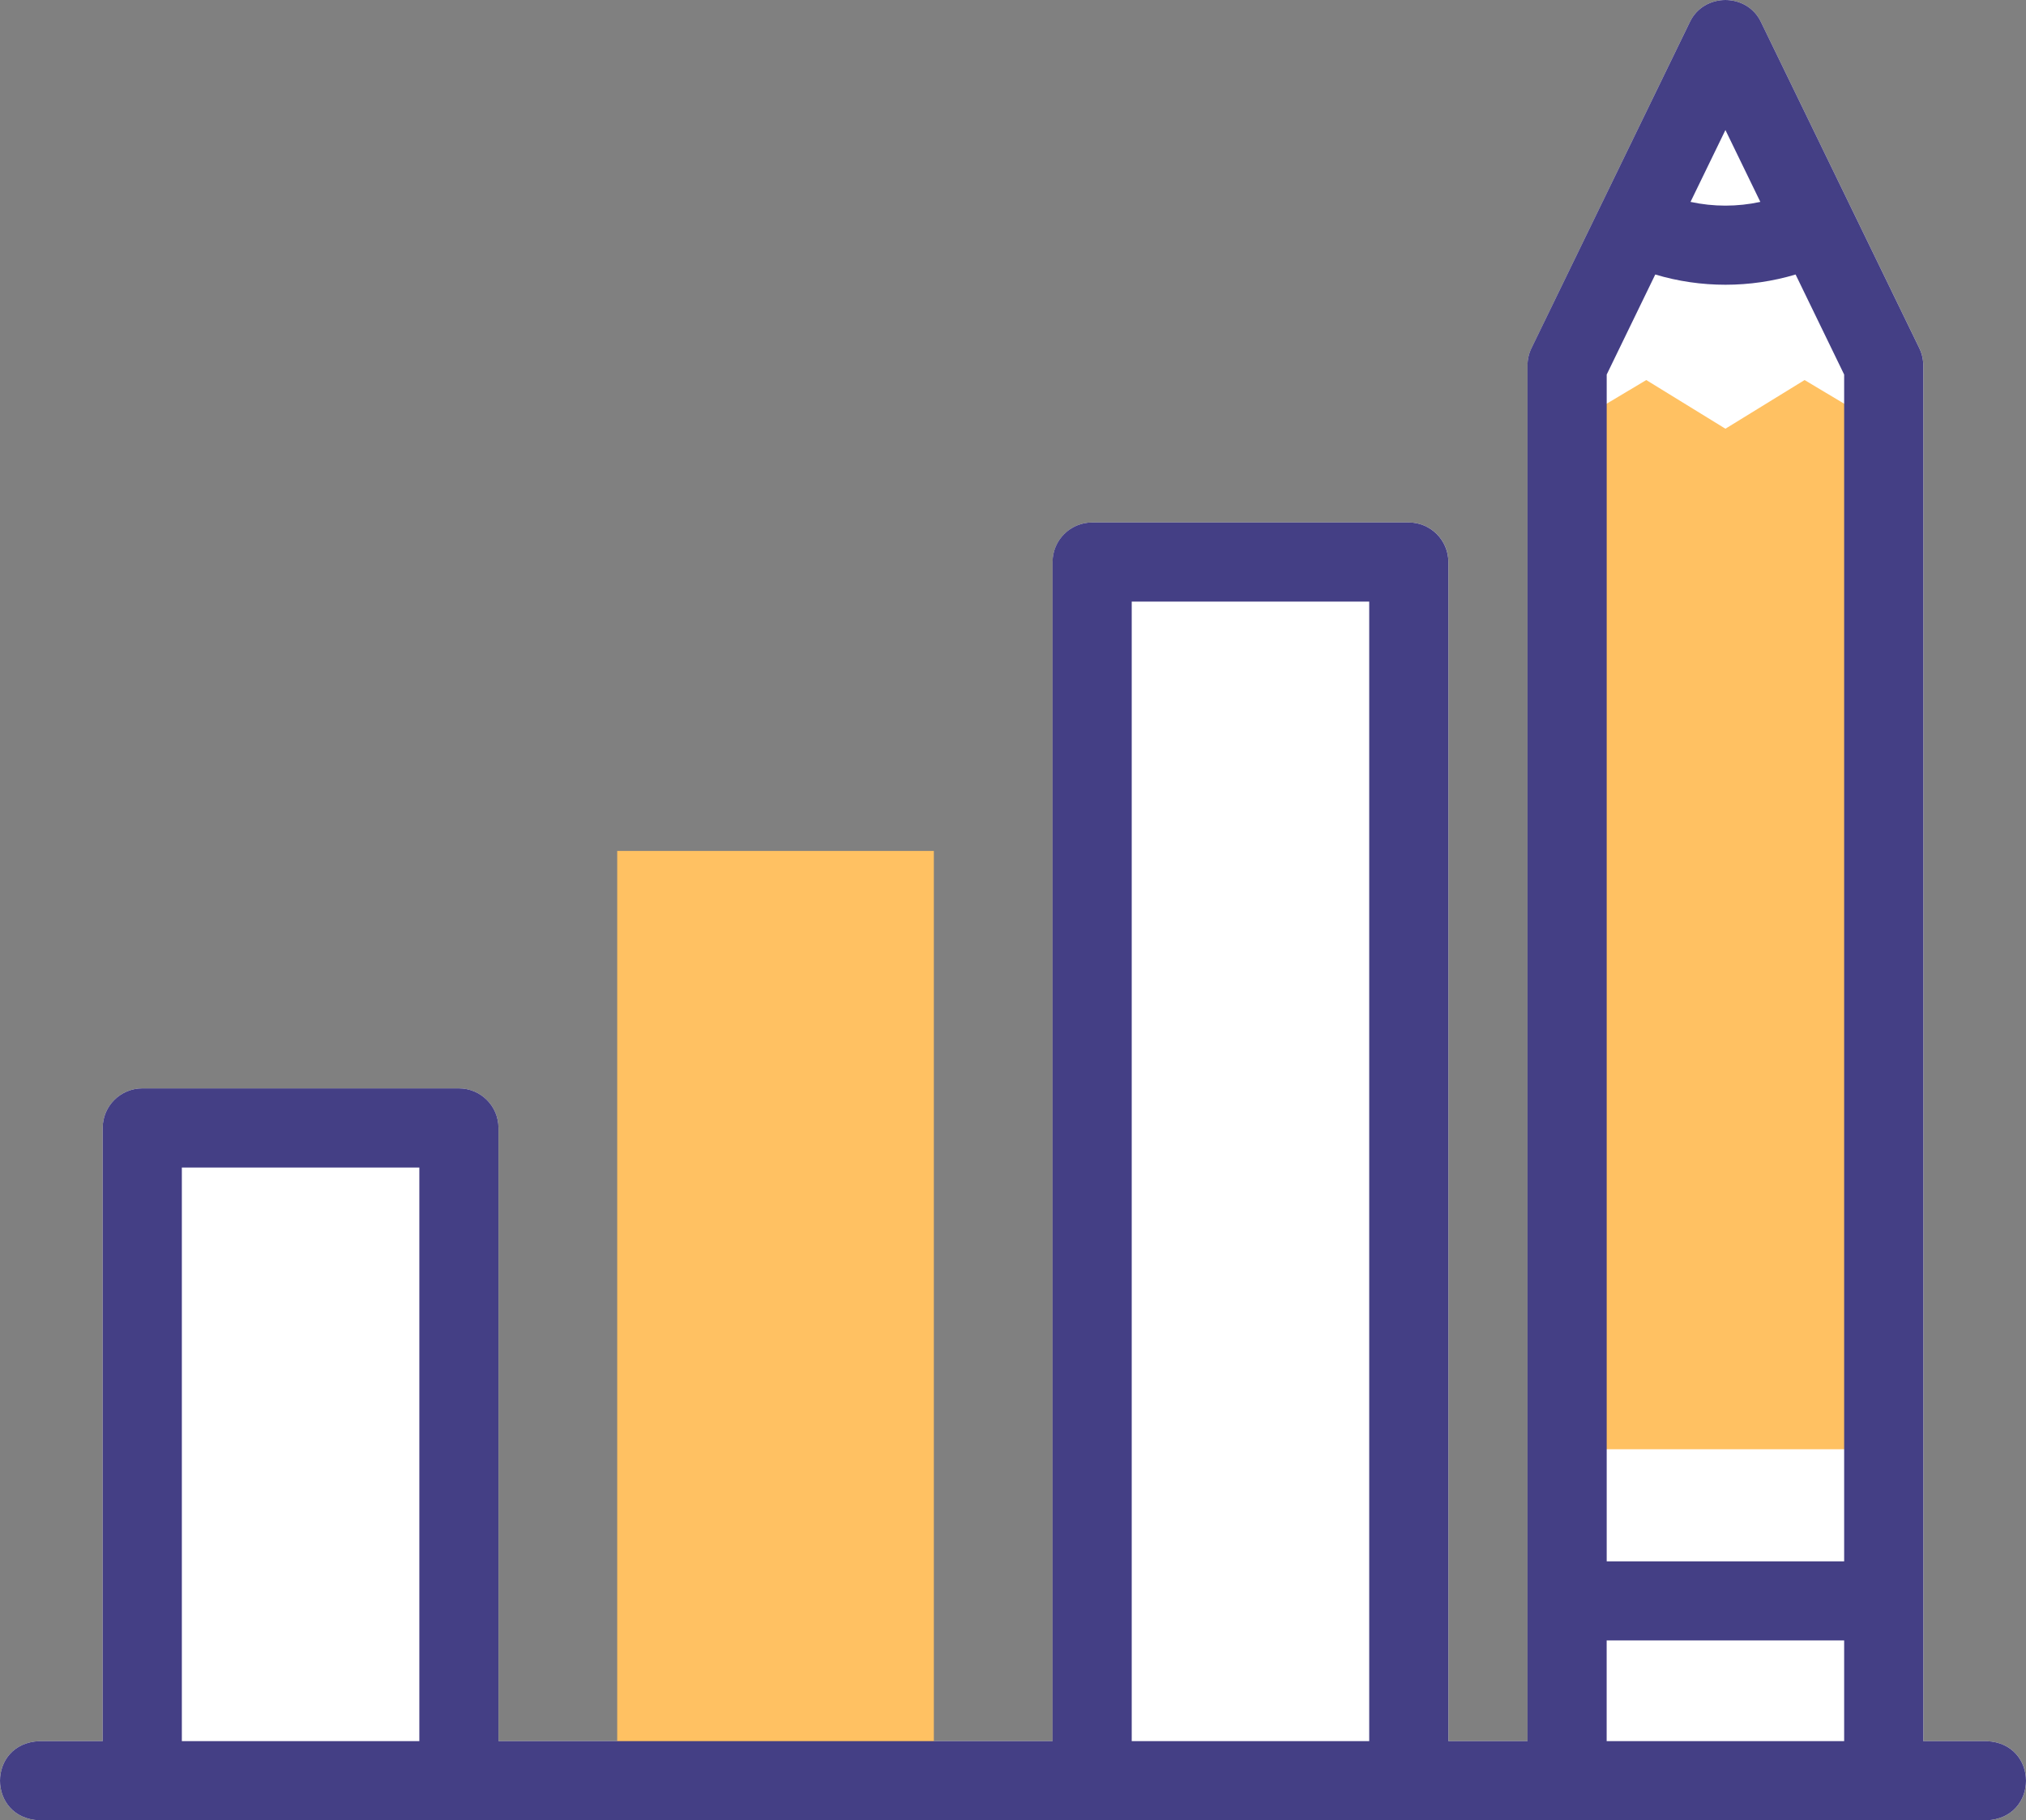
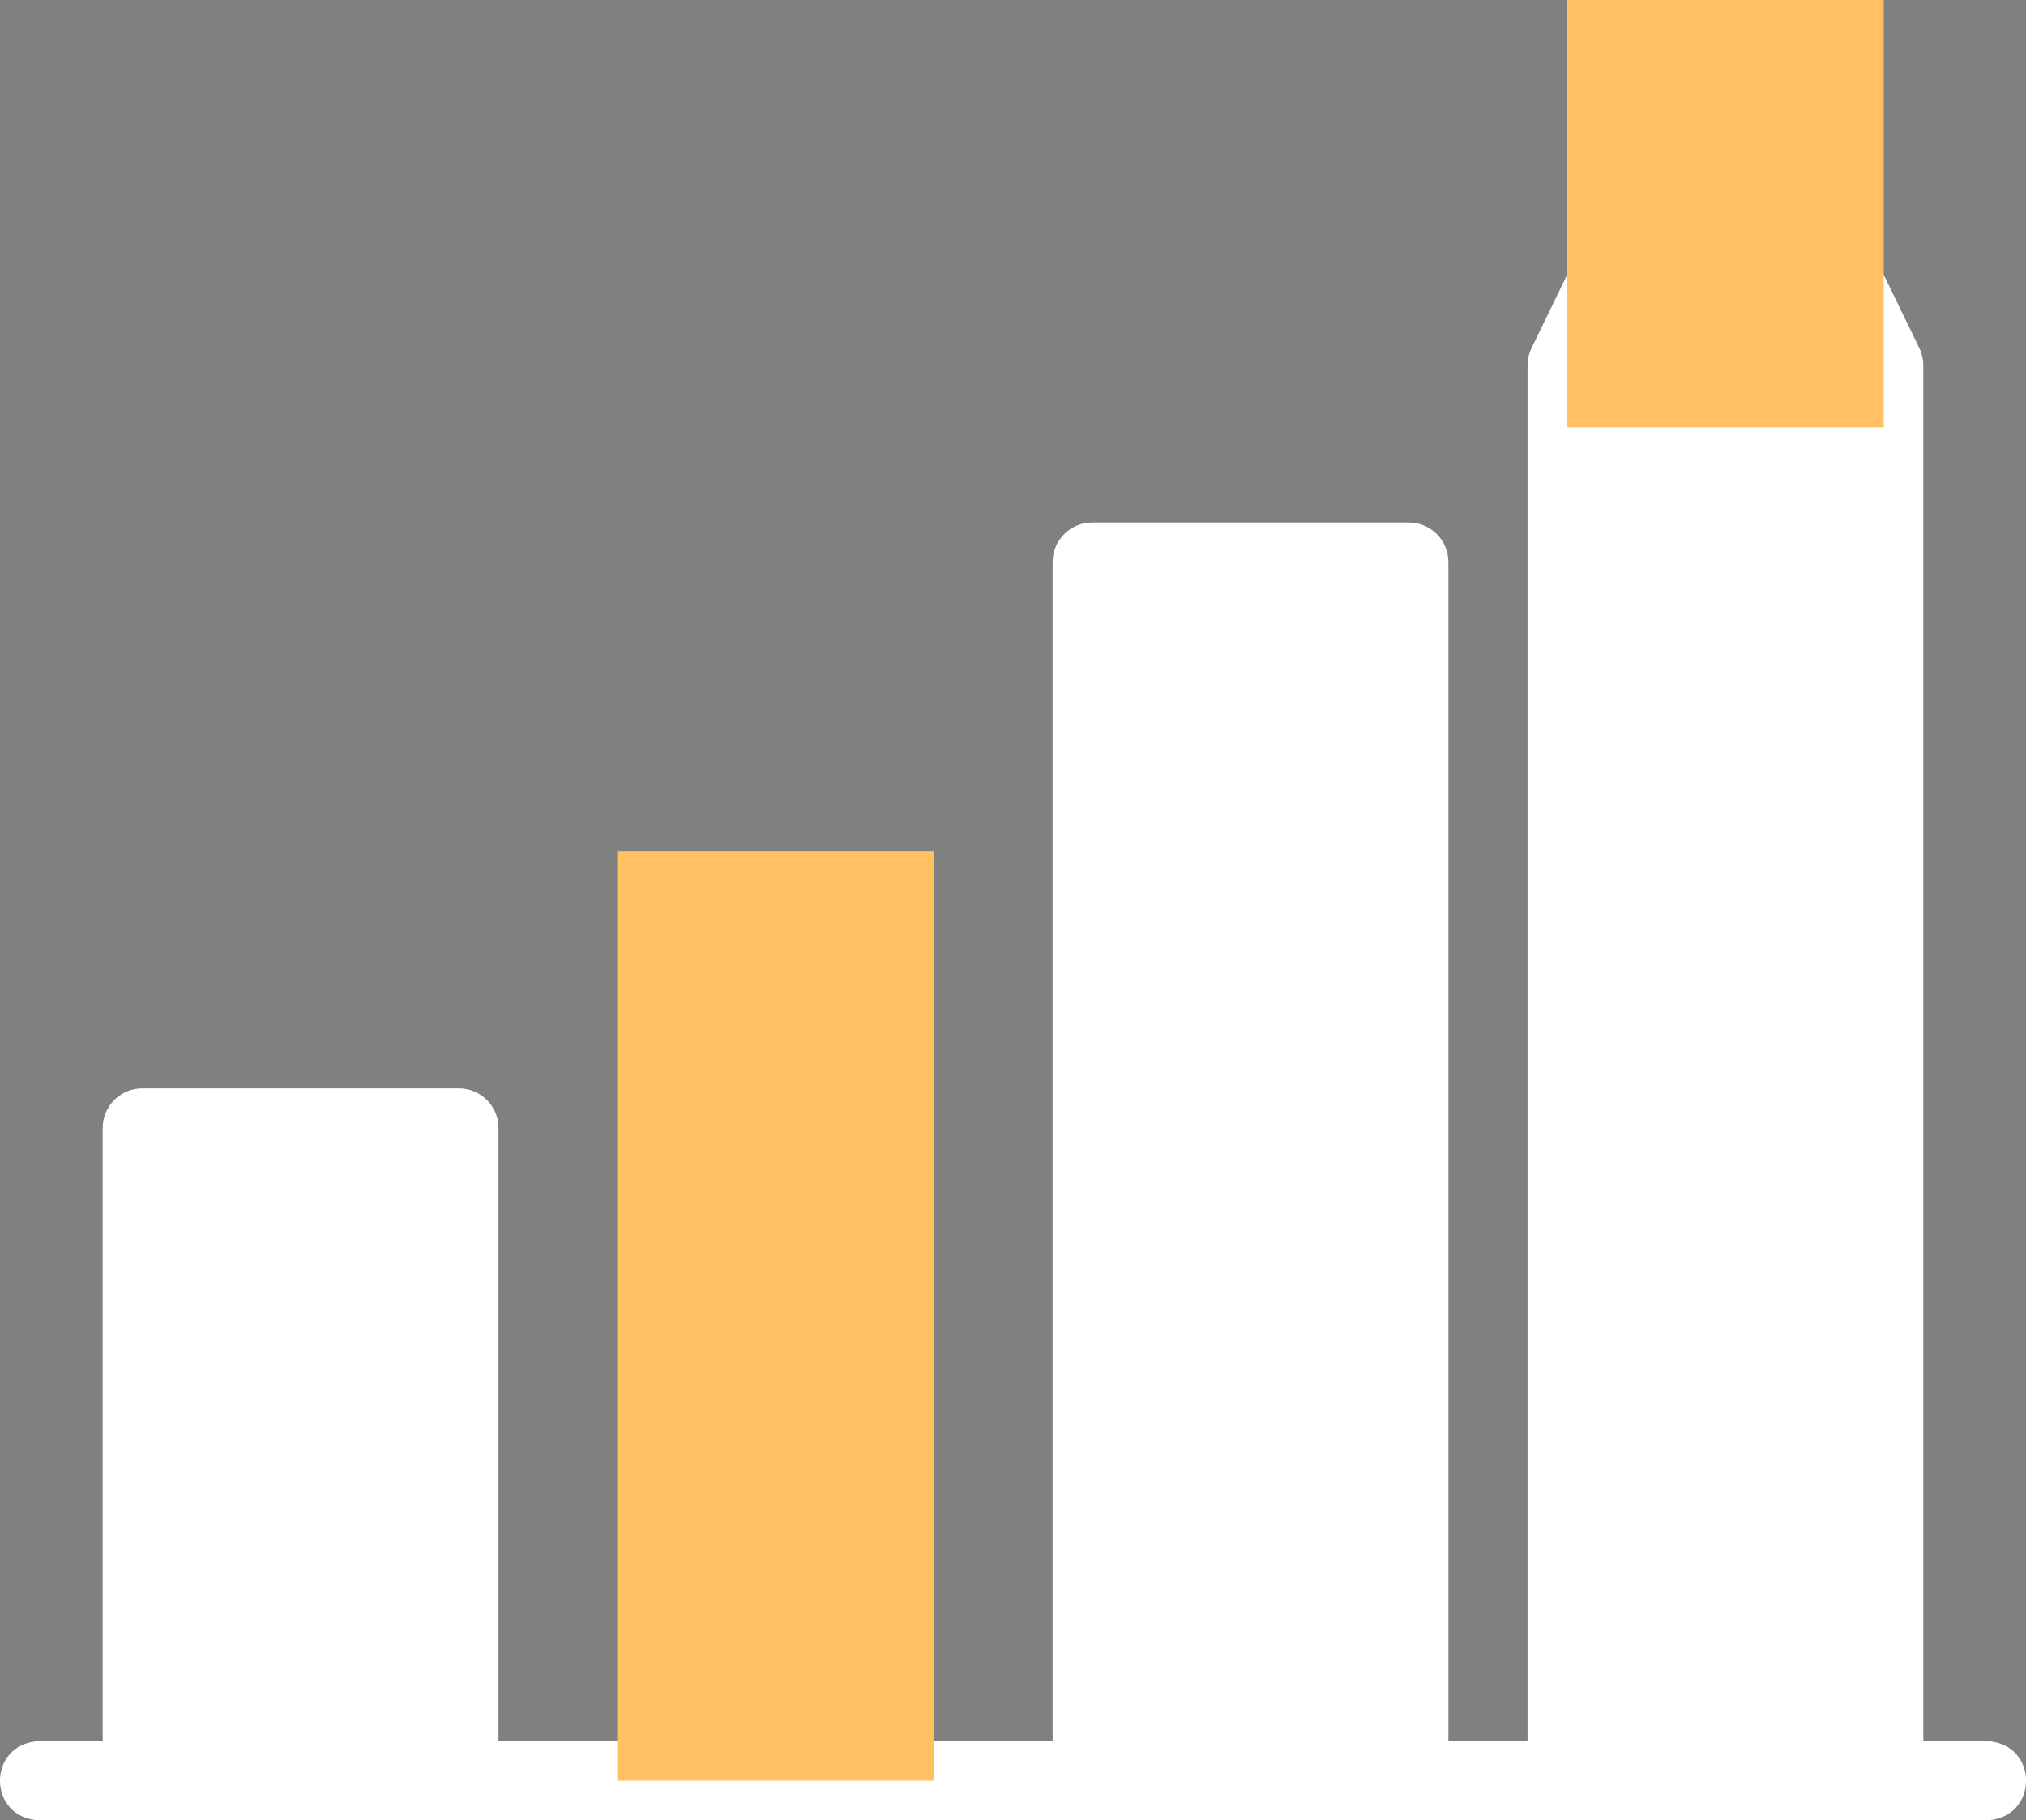
<svg xmlns="http://www.w3.org/2000/svg" class="mb-4" width="51.194" height="46" viewBox="0 0 51.194 46">
  <rect x="0" y="0" width="51.194" height="46" fill="#808080" stroke="none" />
  <g>
    <path fill="rgb(255,255,255)" fill-rule="evenodd" d="M50.199 44h-1.6l0-34.765c0-.151-.034-.301-.1-.437L44.498.559c-.352-.745-1.447-.745-1.799 0l-4 8.239c-.066.136-.1.285-.1.437l-0 34.765h-2V14.203c0-.552-.448-1-1-1h-8.001c-.552 0-1.0.448-1 1v29.797H12.596V28.504c0-.552-.448-1-1-1H3.595c-.552 0-1.0.448-1 1v15.496H.995c-1.327.053-1.326 1.948 0 2h49.205c1.327-.053 1.326-1.948 0-2z" />
-     <path fill="rgb(255,193,98)" fill-rule="evenodd" d="M39.598 10.799v25.825h8.001l0-25.825-2-1.195-2 1.23-2-1.23-2 1.194z" />
+     <path fill="rgb(255,193,98)" fill-rule="evenodd" d="M39.598 10.799h8.001l0-25.825-2-1.195-2 1.23-2-1.23-2 1.194z" />
    <path fill="rgb(255,193,98)" fill-rule="evenodd" d="M15.596 21.504h8.001v23.496h-8.001V21.504z" />
-     <path fill="rgb(68,63,133)" fill-rule="evenodd" d="M48.599 44h1.6c1.326.052 1.327 1.948 0 2H.995c-1.326-.052-1.327-1.947 0-2h1.6V28.504c0-.552.448-1 1-1h8.001c.552 0 1.0.448 1 1v15.496h14.001v-29.797c0-.552.448-1 1-1h8.001c.552 0 1.0.448 1 1v29.797h2l0-34.765c0-.151.034-.301.1-.437L42.699.559c.352-.745 1.447-.745 1.799 0l4 8.239c.066.136.1.285.1.437l-0 34.765zM43.599 3.286l.882 1.816c-.581.126-1.183.126-1.764 0l.882-1.816zm-1.773 3.651L40.599 9.465l-0 29.991H46.599l0-29.991-1.227-2.528c-1.152.345-2.394.345-3.546 0zm-13.229 8.266h6.001v28.797h-6.001v-28.797zM10.596 29.504H4.595V44h6.001V29.504zm36.003 11.951h-6.001v2.544H46.599v-2.544z" />
  </g>
</svg>